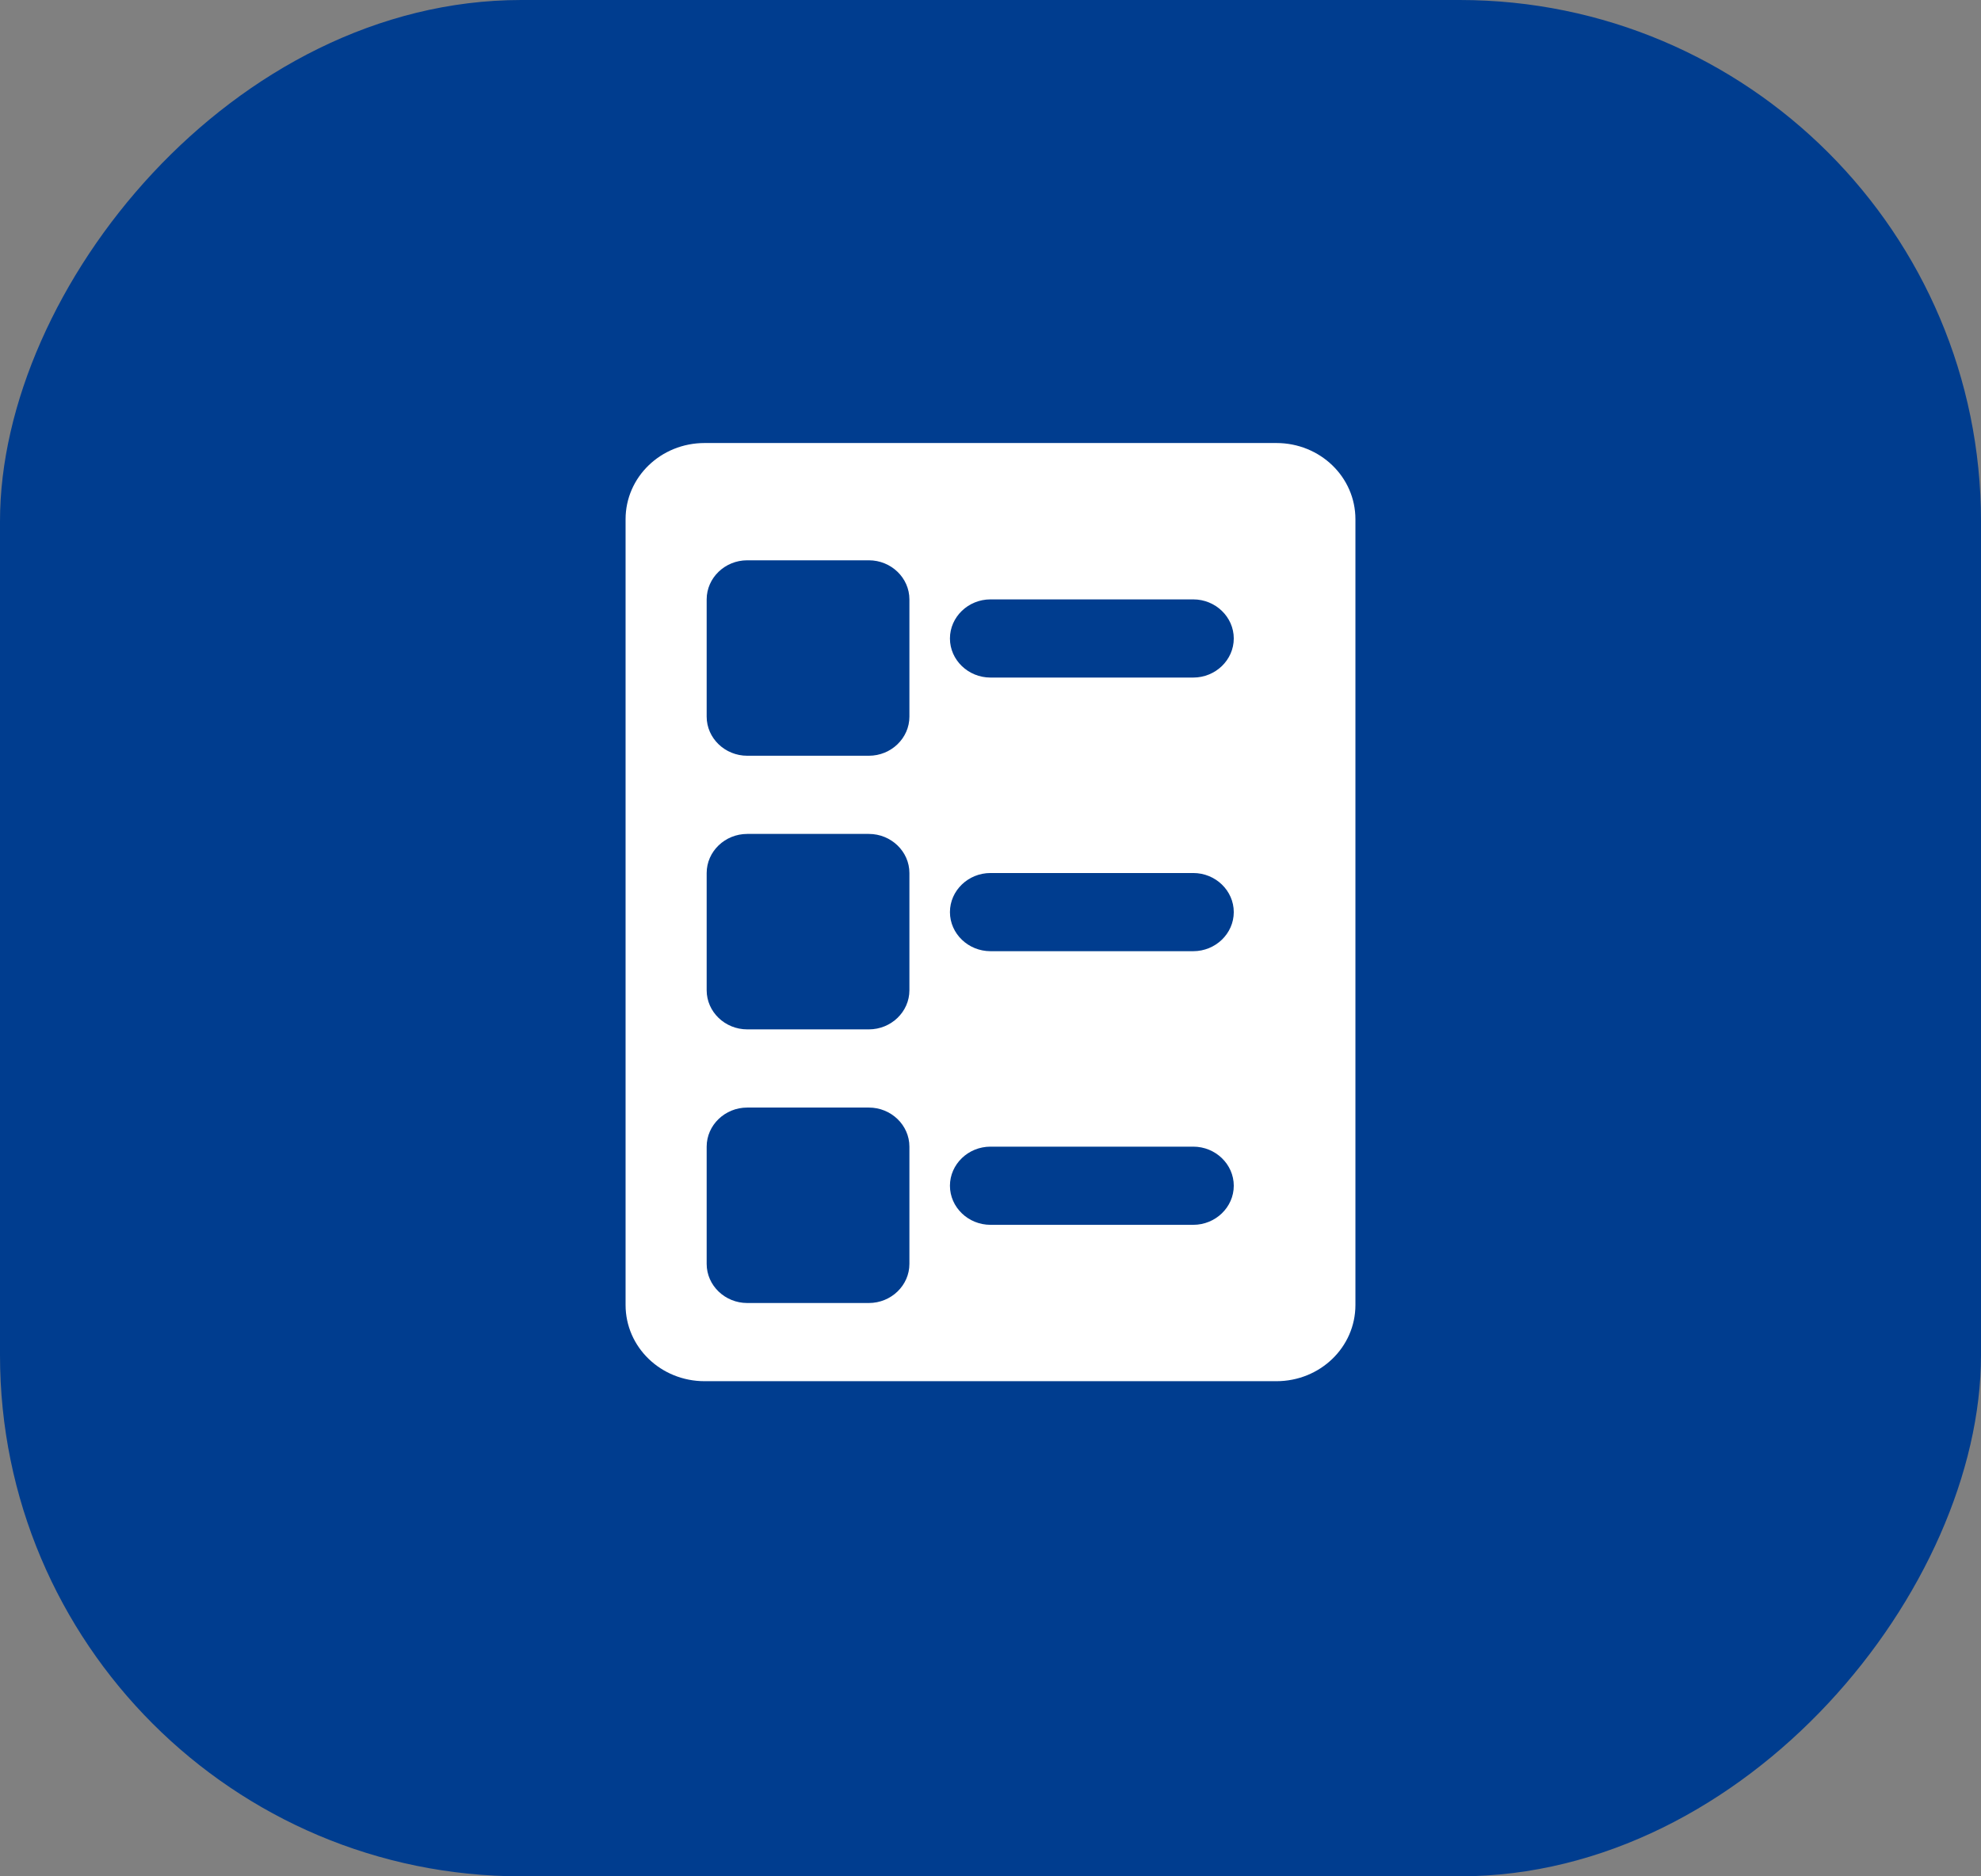
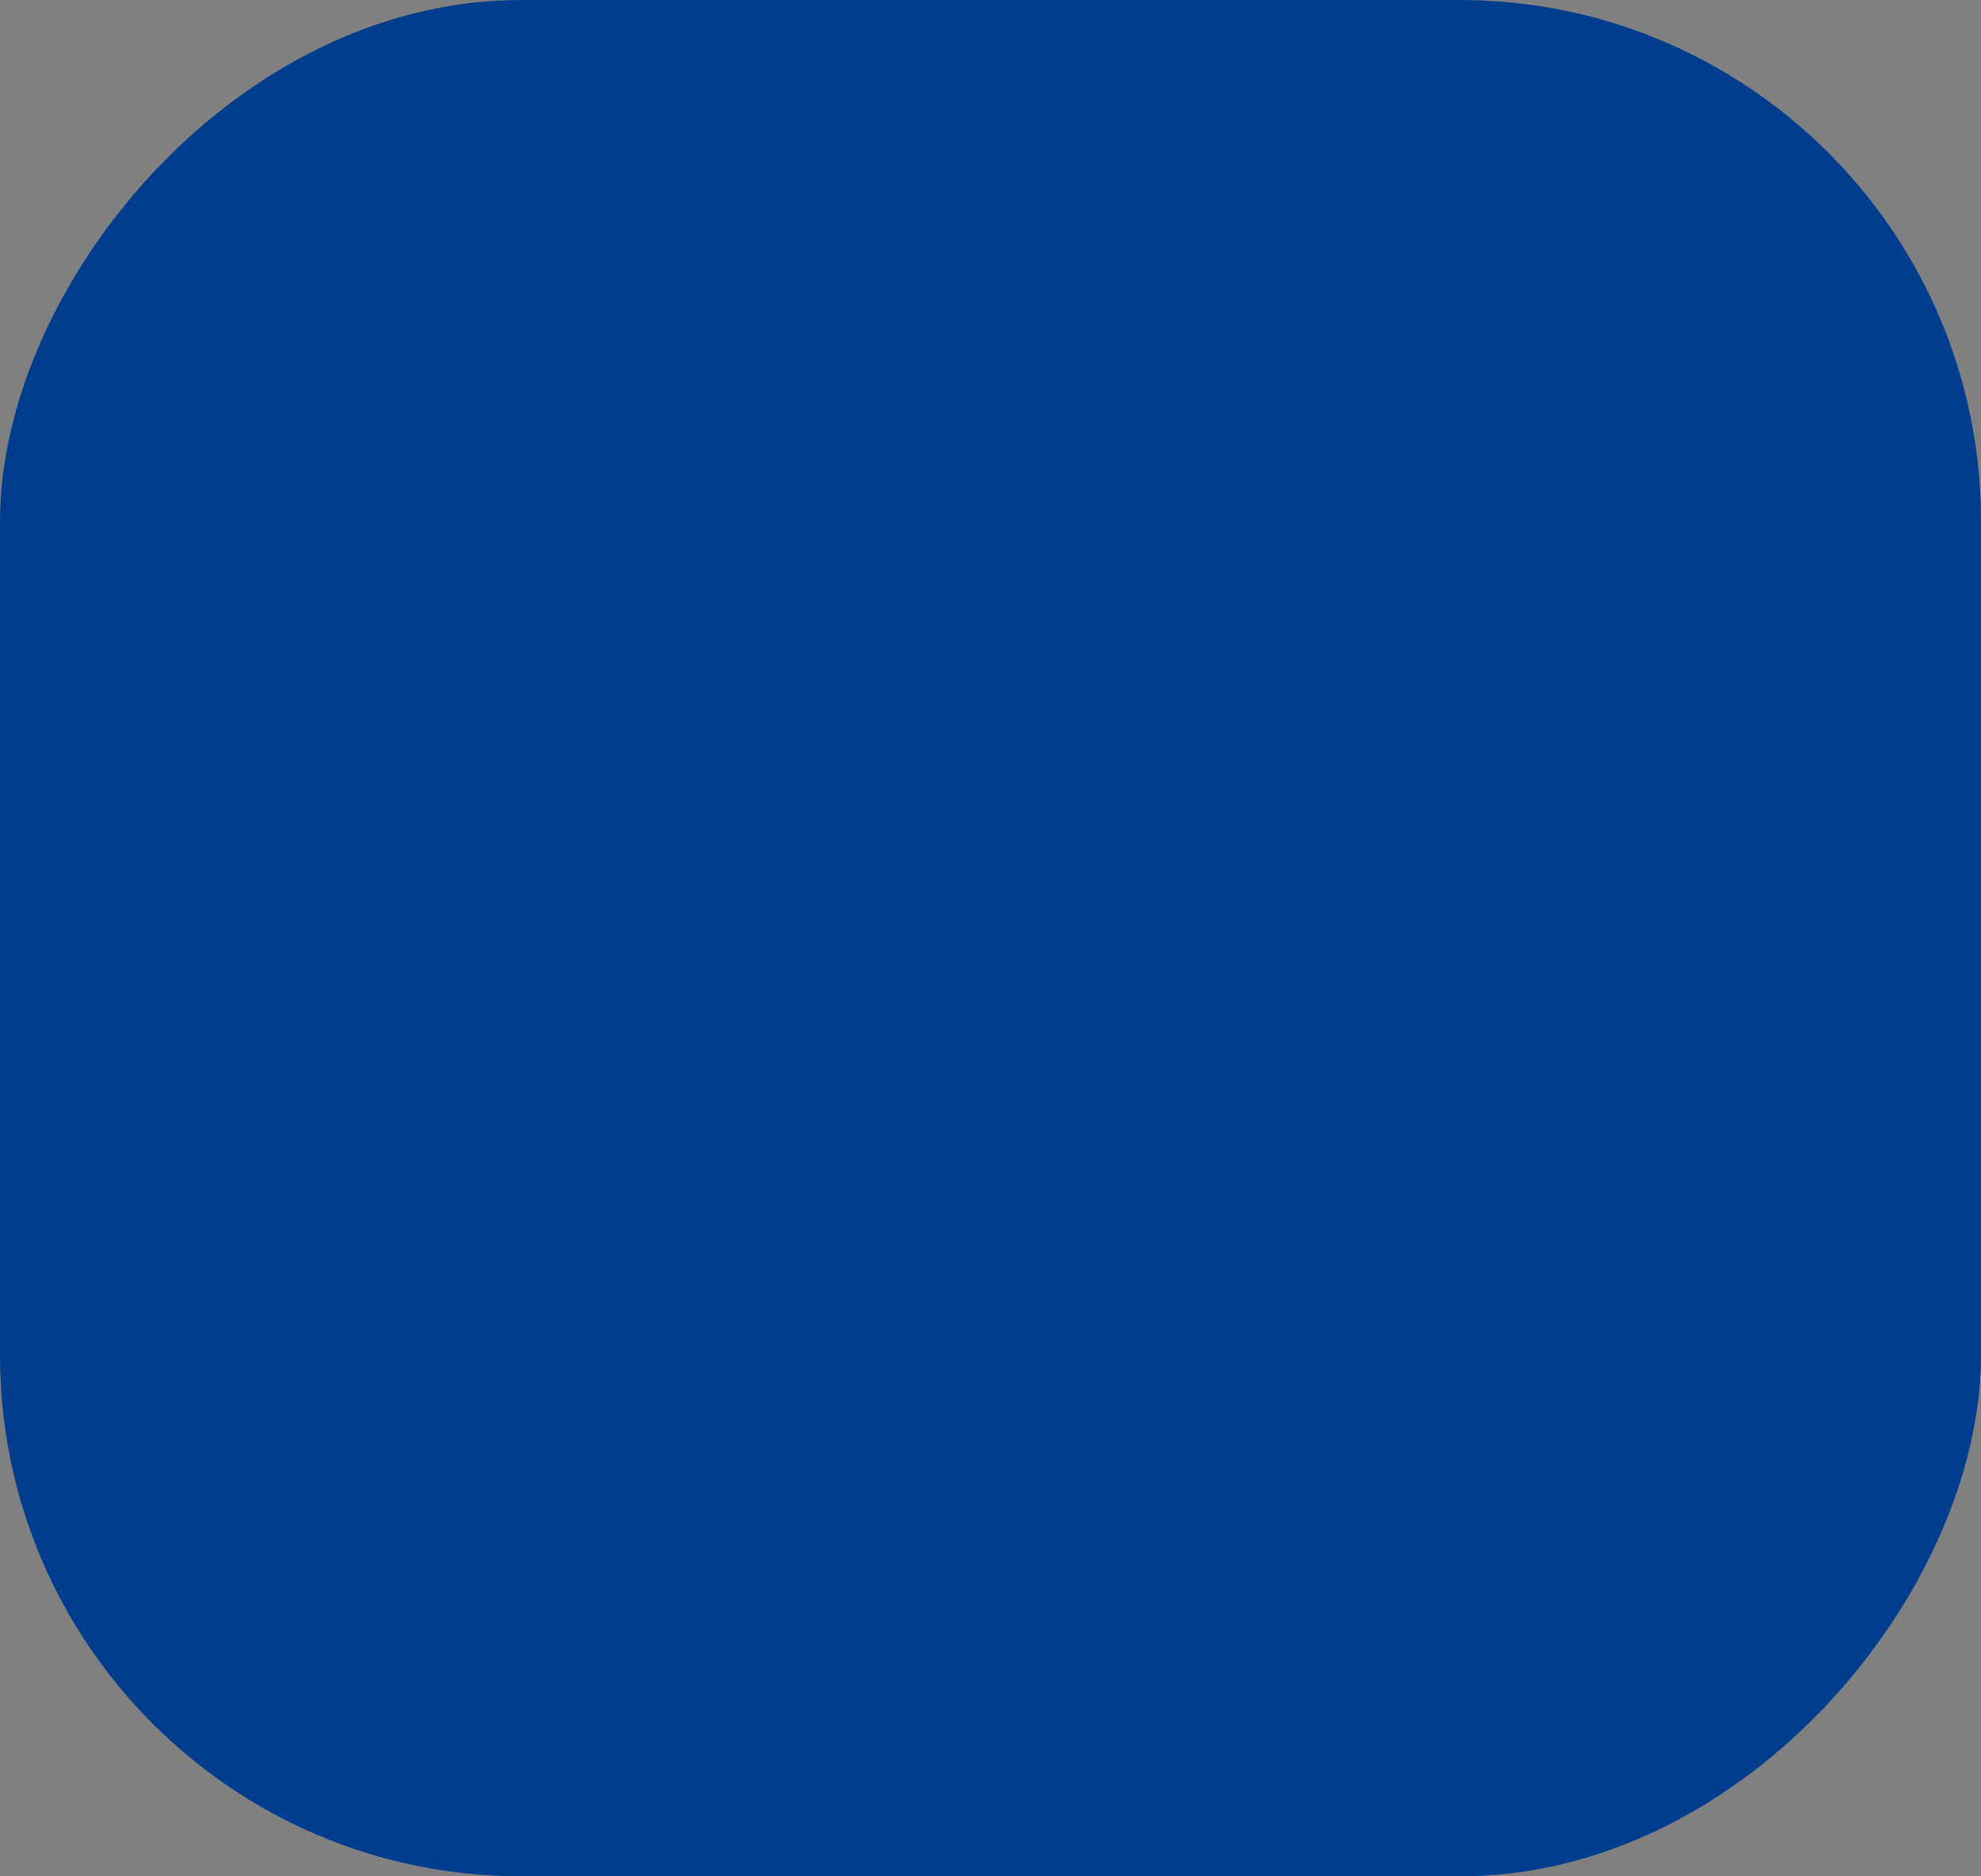
<svg xmlns="http://www.w3.org/2000/svg" width="76" height="72" viewBox="0 0 76 72" fill="none">
  <rect x="0" y="0" width="76" height="72" fill="#808080" stroke="none" />
  <rect width="76" height="72" rx="20" transform="matrix(-1 0 0 1 76 0)" fill="#003D8F" />
-   <path d="M48.967 17H27.033C25.353 17 24 18.305 24 19.925V50.075C24 51.695 25.353 53 27.033 53H48.967C50.647 53 52 51.695 52 50.075V19.925C52 18.305 50.647 17 48.967 17V17ZM34.889 48.5C34.889 49.325 34.189 50 33.333 50H28.667C27.811 50 27.111 49.325 27.111 48.5V44C27.111 43.175 27.811 42.5 28.667 42.5H33.333C34.189 42.5 34.889 43.175 34.889 44V48.5ZM34.889 38C34.889 38.825 34.189 39.5 33.333 39.5H28.667C27.811 39.5 27.111 38.825 27.111 38V33.5C27.111 32.675 27.811 32 28.667 32H33.333C34.189 32 34.889 32.675 34.889 33.5V38ZM34.889 27.5C34.889 28.325 34.189 29 33.333 29H28.667C27.811 29 27.111 28.325 27.111 27.5V23C27.111 22.175 27.811 21.5 28.667 21.5H33.333C34.189 21.5 34.889 22.175 34.889 23V27.5ZM45.778 47H38C37.144 47 36.444 46.325 36.444 45.5C36.444 44.675 37.144 44 38 44H45.778C46.633 44 47.333 44.675 47.333 45.5C47.333 46.325 46.633 47 45.778 47ZM45.778 36.5H38C37.144 36.5 36.444 35.825 36.444 35C36.444 34.175 37.144 33.5 38 33.5H45.778C46.633 33.5 47.333 34.175 47.333 35C47.333 35.825 46.633 36.5 45.778 36.5ZM45.778 26H38C37.144 26 36.444 25.325 36.444 24.5C36.444 23.675 37.144 23 38 23H45.778C46.633 23 47.333 23.675 47.333 24.5C47.333 25.325 46.633 26 45.778 26Z" fill="white" />
</svg>